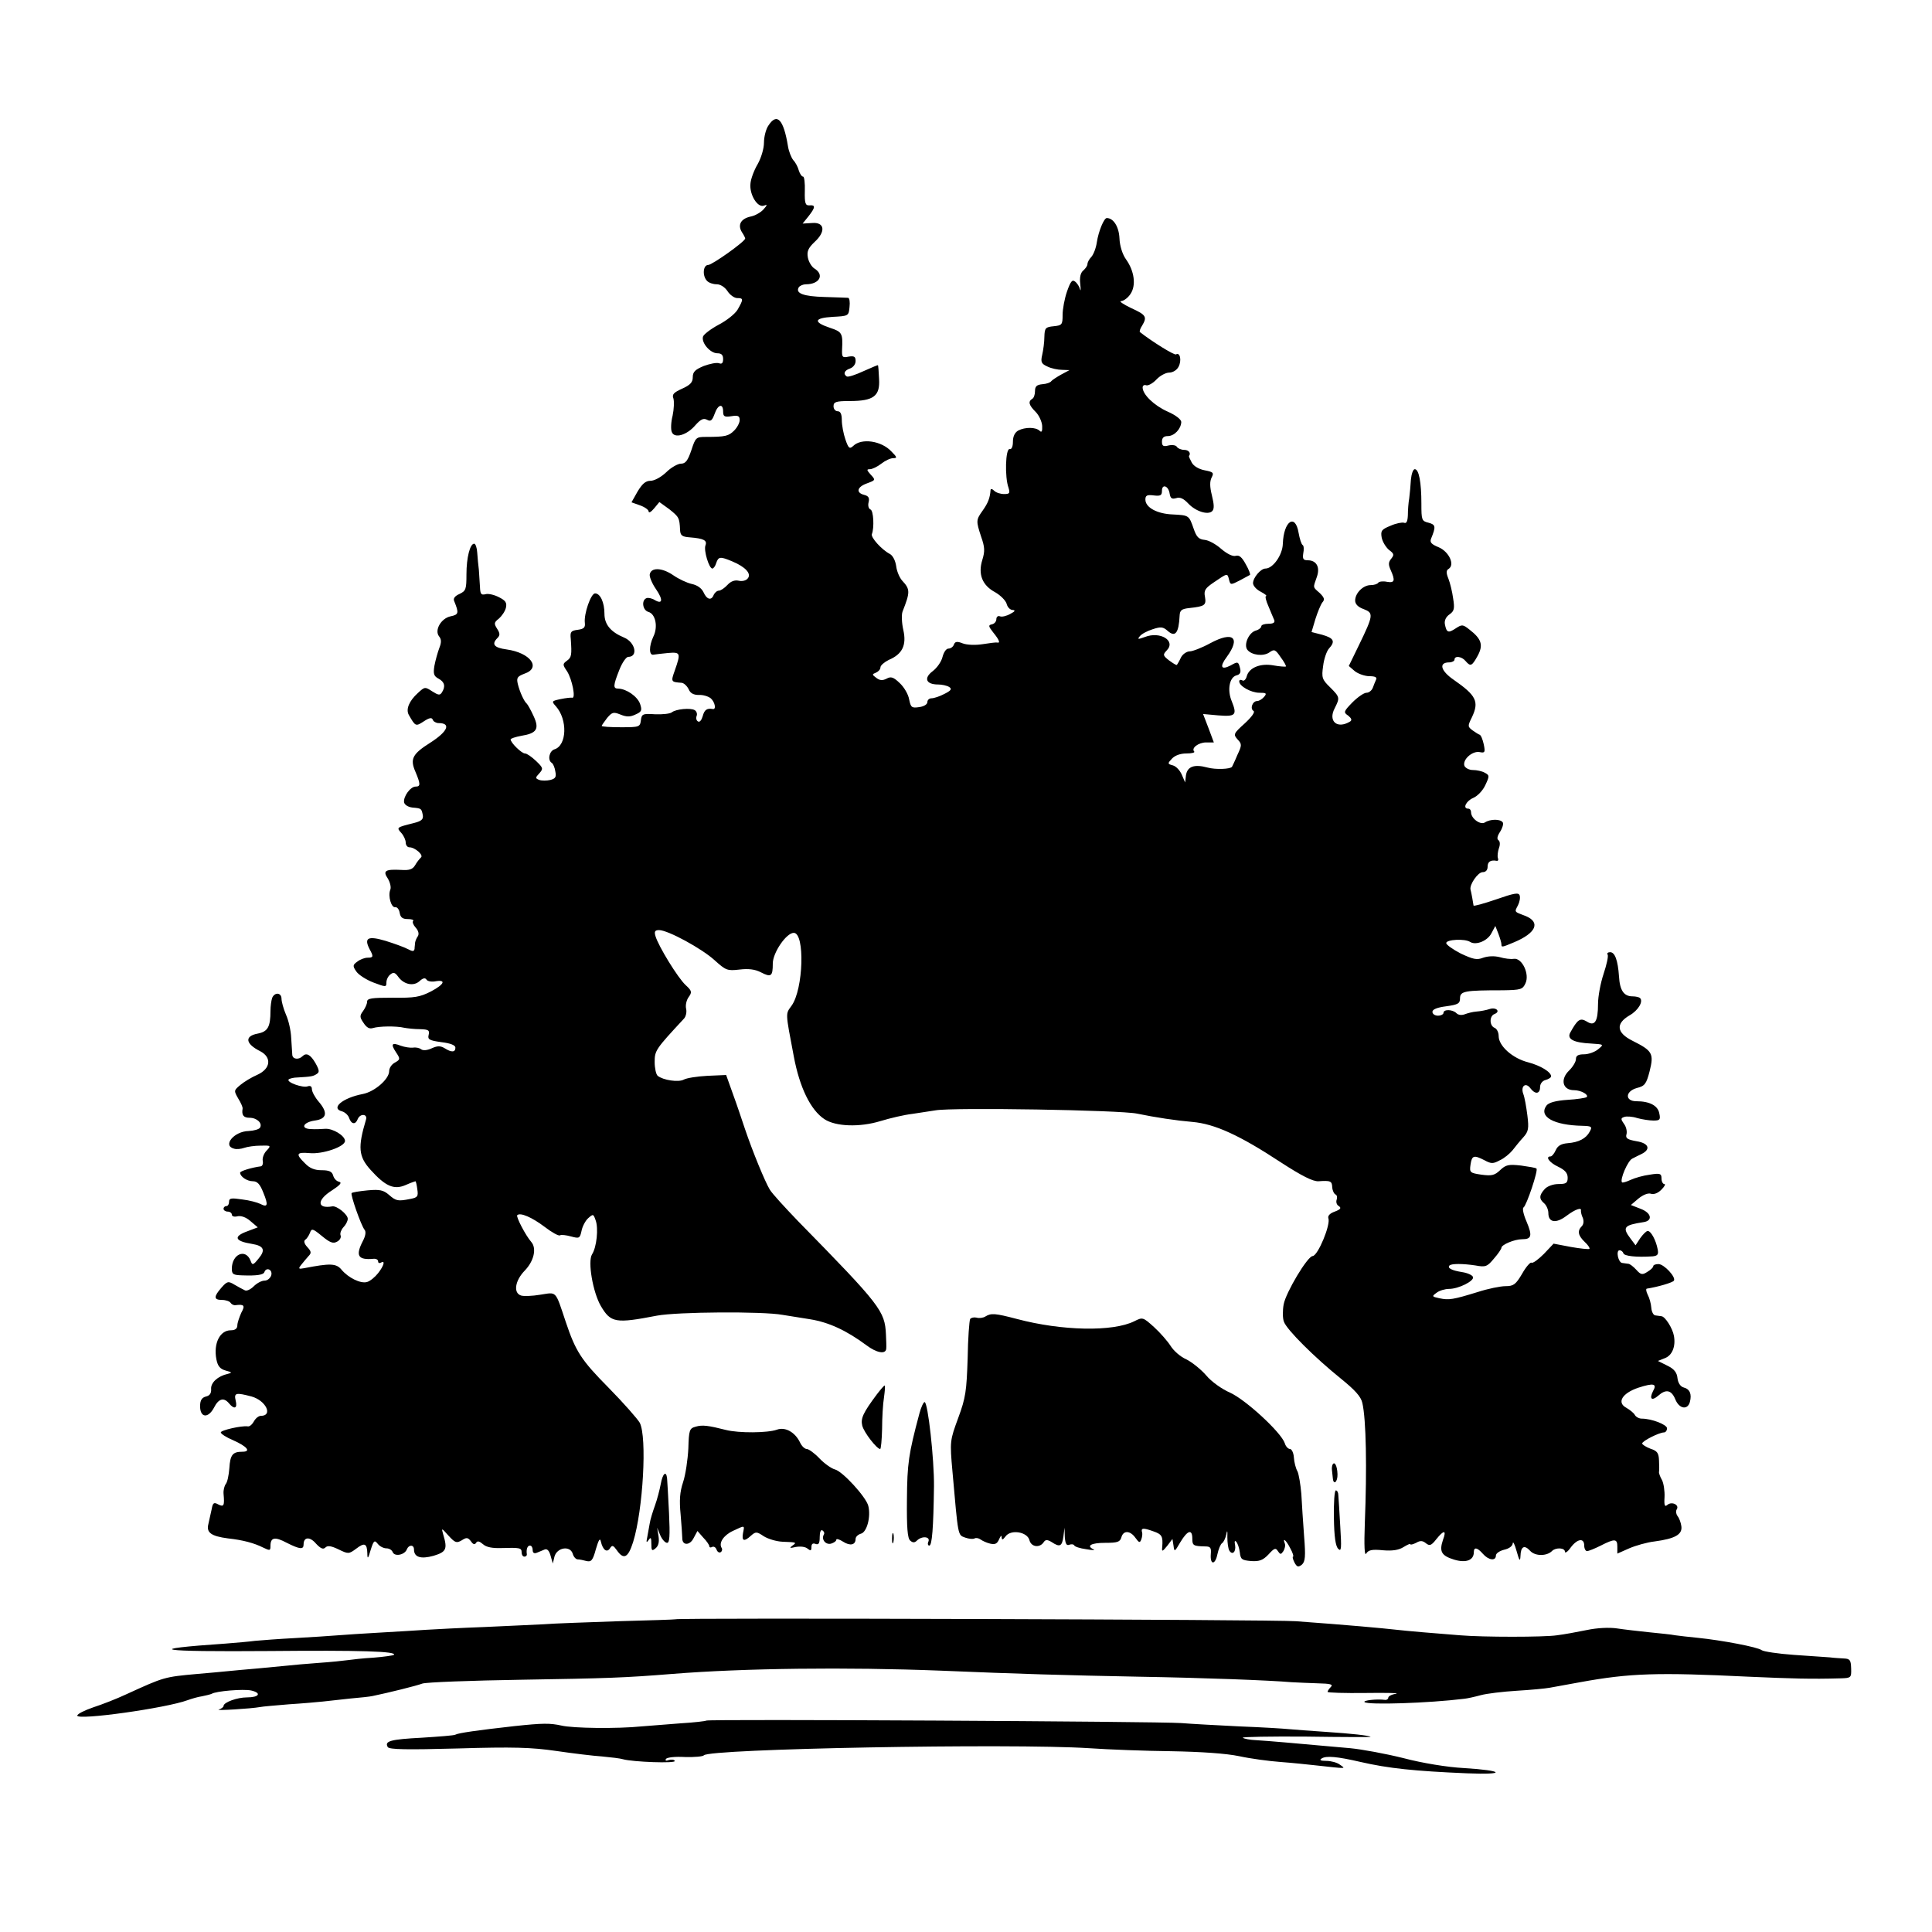
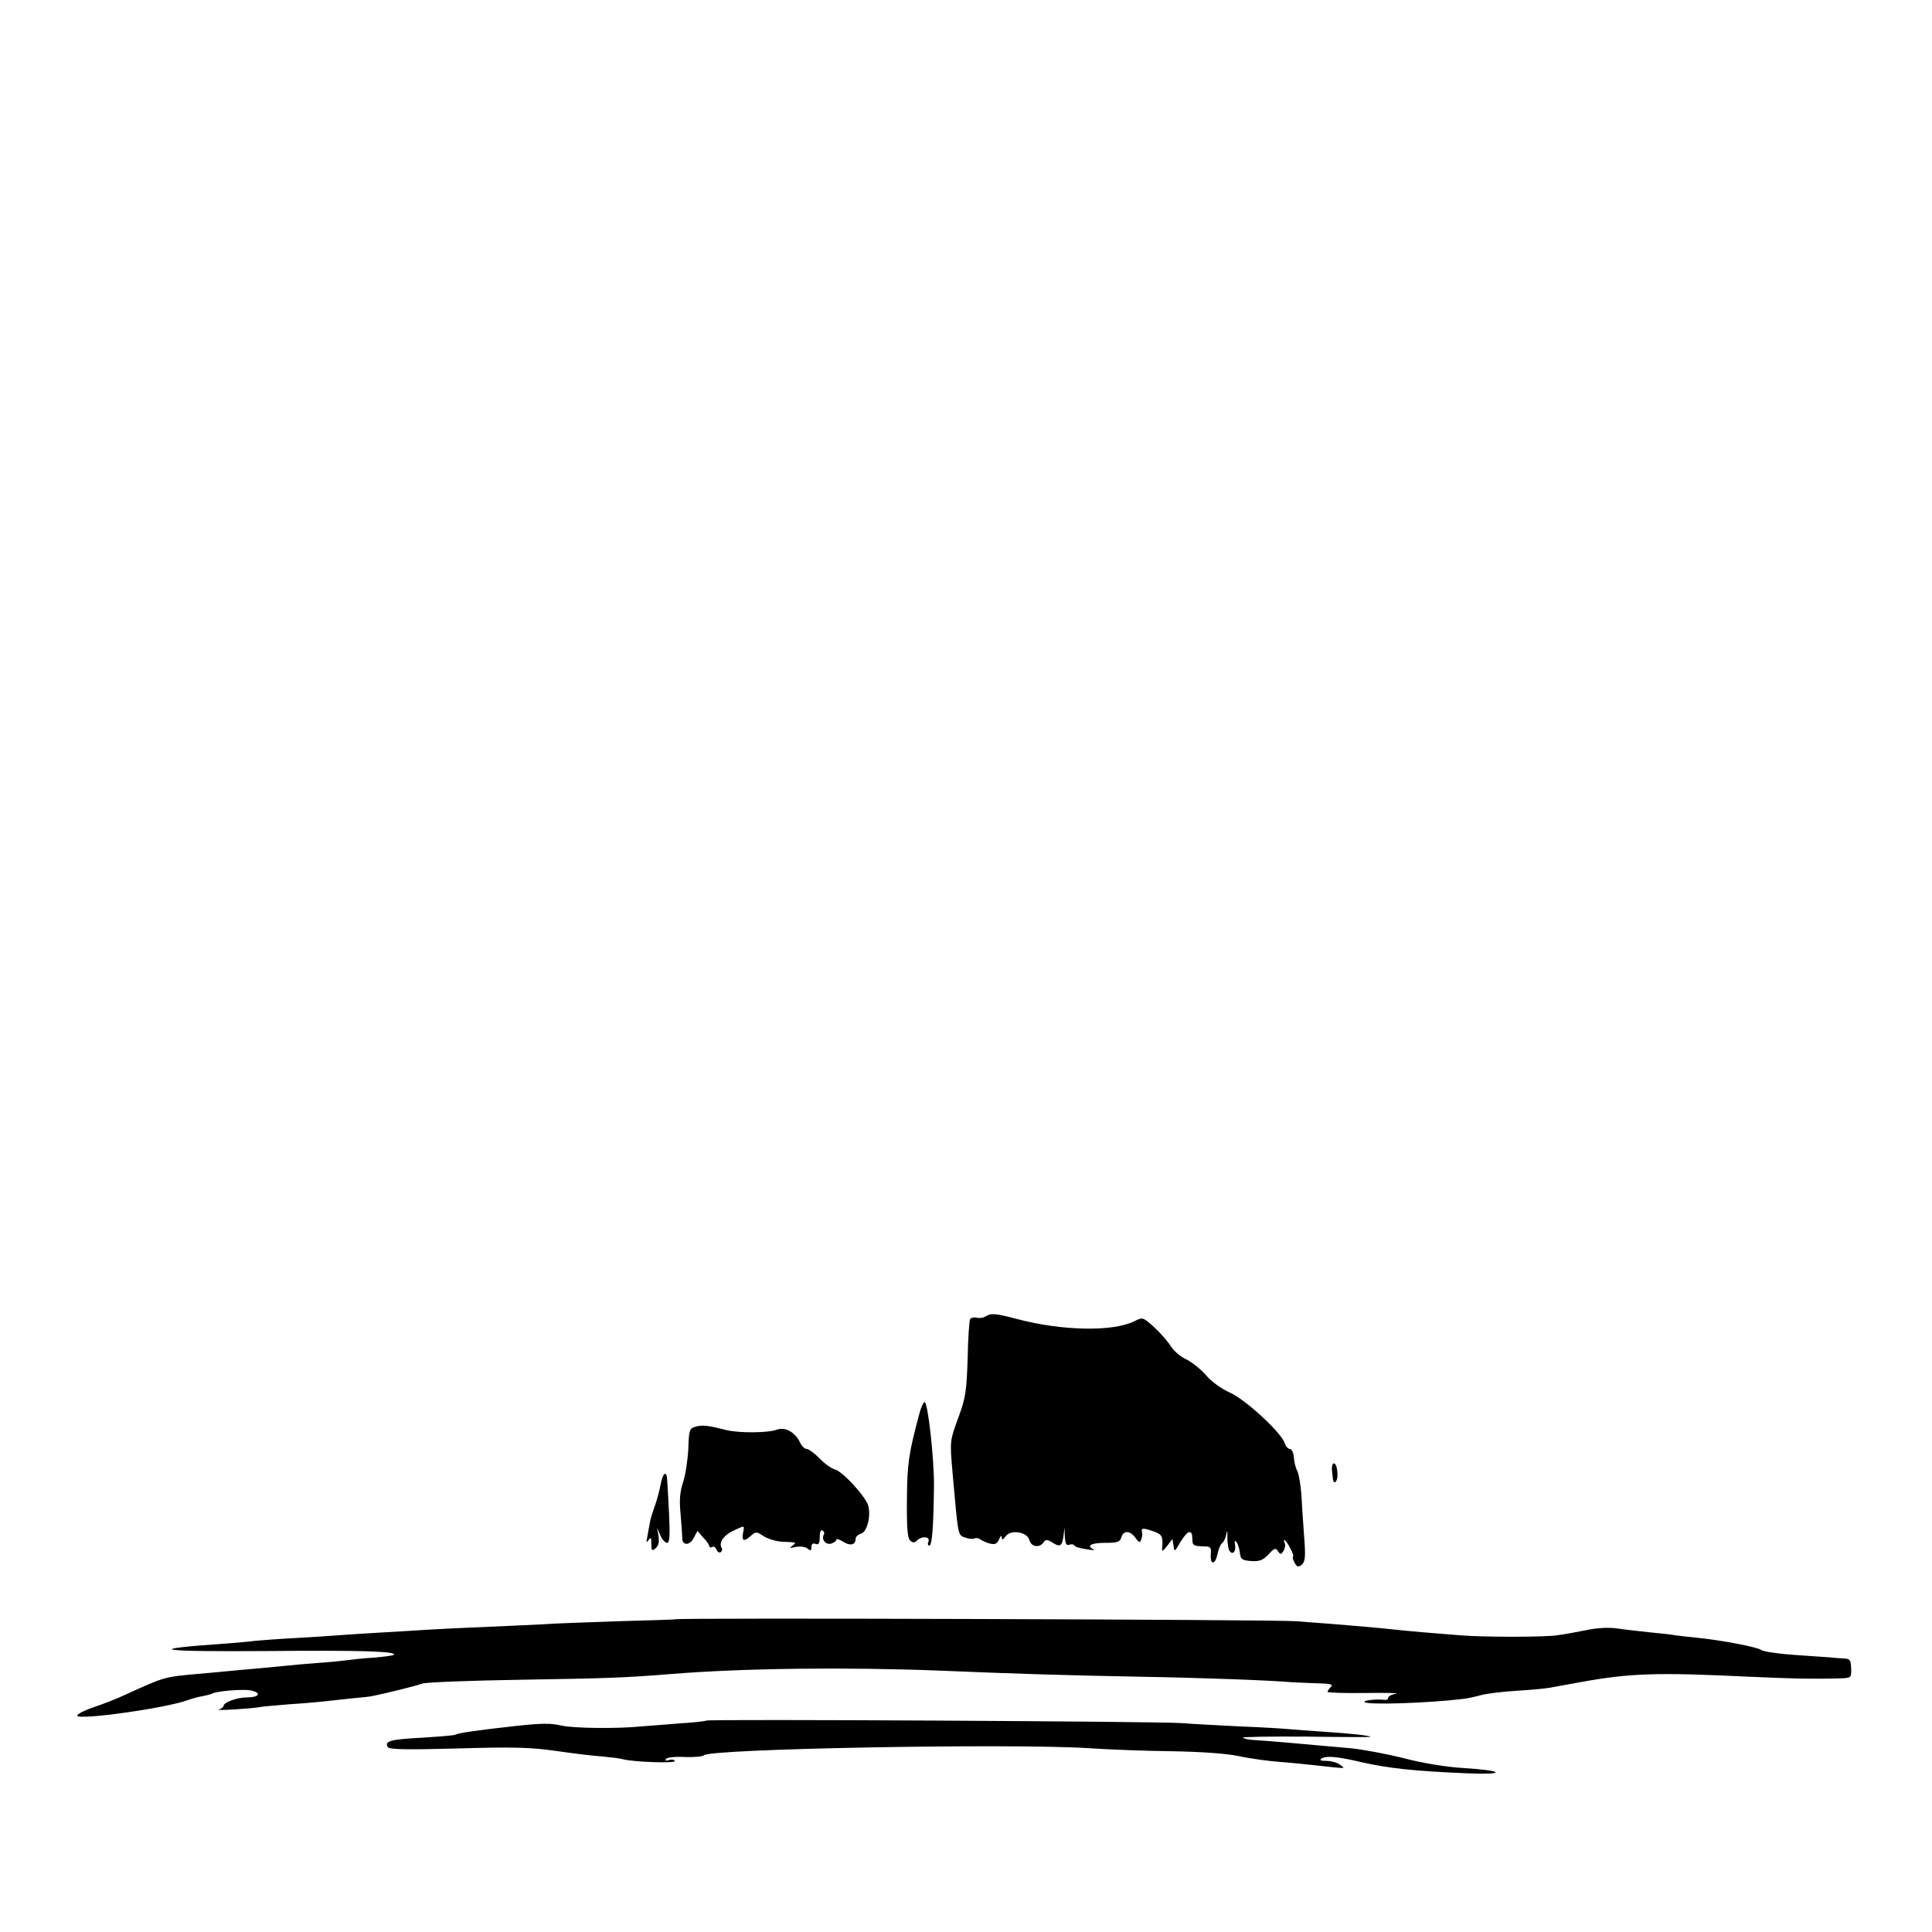
<svg xmlns="http://www.w3.org/2000/svg" version="1.0" width="700pt" height="700pt" viewBox="0 0 700 700" preserveAspectRatio="xMidYMid meet">
  <g transform="translate(0,700) scale(0.1,-0.1)" fill="#000000" stroke="none">
-     <path d="M2784 6545 c-9 -13 -16 -41 -16 -62 0 -21 -10 -55 -23 -78 -13 -22 -25 -54 -26 -71 -4 -39 26 -88 49 -79 13 5 13 3 -2 -14 -10 -11 -31 -23 -48 -26 -34 -8 -46 -30 -30 -56 7 -10 12 -21 12 -23 0 -11 -120 -96 -134 -96 -19 0 -22 -40 -4 -58 7 -7 22 -12 35 -12 13 0 29 -10 39 -25 9 -14 25 -25 35 -25 23 0 23 -4 2 -41 -9 -16 -41 -41 -70 -56 -28 -15 -54 -35 -56 -43 -6 -23 27 -60 52 -60 15 0 21 -6 21 -21 0 -15 -5 -19 -15 -15 -9 3 -33 -2 -55 -10 -31 -13 -40 -21 -40 -41 0 -18 -9 -28 -38 -41 -31 -14 -38 -21 -32 -36 3 -11 2 -38 -3 -62 -6 -23 -7 -50 -3 -59 9 -25 55 -12 86 25 19 21 29 26 42 19 13 -7 18 -3 27 21 12 35 31 40 31 9 0 -18 5 -21 30 -17 24 4 30 1 30 -14 0 -10 -9 -27 -20 -38 -20 -20 -32 -23 -102 -23 -36 0 -38 -2 -53 -48 -13 -38 -21 -49 -38 -49 -11 0 -36 -14 -53 -31 -19 -18 -43 -31 -57 -31 -18 0 -30 -11 -47 -39 l-22 -39 31 -11 c17 -6 31 -16 31 -22 1 -7 9 -2 20 11 l19 23 36 -26 c35 -28 37 -31 39 -75 1 -20 7 -25 36 -27 50 -4 63 -11 56 -29 -7 -18 13 -84 25 -84 4 0 11 9 14 20 8 24 15 24 58 6 48 -20 71 -45 56 -62 -6 -8 -21 -11 -33 -8 -14 3 -28 -2 -40 -15 -11 -12 -25 -21 -31 -21 -7 0 -15 -7 -19 -15 -8 -22 -25 -18 -37 9 -7 15 -23 26 -42 30 -18 4 -48 18 -68 32 -41 28 -81 29 -85 2 -1 -9 9 -33 23 -53 26 -38 24 -56 -5 -39 -9 6 -23 9 -29 7 -20 -7 -15 -44 6 -50 26 -7 36 -54 18 -90 -16 -34 -16 -69 1 -65 7 1 30 4 52 6 46 4 47 0 25 -63 -15 -42 -14 -42 25 -45 8 -1 19 -11 25 -23 6 -15 18 -21 37 -21 15 1 34 -5 43 -12 15 -13 21 -41 8 -39 -22 4 -31 -3 -37 -26 -4 -14 -11 -23 -17 -19 -6 3 -8 12 -5 20 3 7 0 17 -7 21 -15 9 -68 4 -83 -8 -6 -5 -33 -8 -60 -7 -46 3 -49 1 -52 -22 -3 -24 -6 -25 -72 -25 -39 0 -70 2 -70 5 1 3 10 16 20 29 18 21 23 22 48 12 22 -9 35 -9 54 0 23 10 25 15 17 39 -10 27 -49 54 -79 55 -19 0 -19 10 4 68 10 26 25 47 32 47 37 0 26 53 -15 70 -48 20 -71 47 -71 86 0 41 -15 74 -34 74 -15 0 -41 -74 -37 -107 2 -17 -4 -22 -26 -25 -24 -3 -28 -7 -25 -33 4 -58 3 -67 -14 -79 -16 -12 -16 -14 1 -39 18 -29 32 -99 18 -95 -4 1 -23 -1 -42 -5 -33 -7 -33 -8 -17 -26 43 -48 40 -142 -5 -156 -19 -6 -26 -39 -10 -49 5 -3 11 -17 13 -31 4 -20 1 -26 -18 -31 -13 -3 -31 -3 -40 0 -15 6 -15 8 0 24 15 17 14 20 -12 45 -16 15 -33 27 -40 27 -12 0 -52 39 -52 51 0 3 17 9 39 13 56 9 66 25 44 72 -10 22 -21 41 -24 44 -10 8 -26 43 -33 72 -5 22 -2 27 24 37 62 21 22 76 -65 88 -45 6 -55 19 -33 41 10 10 10 17 -1 34 -12 19 -11 23 7 37 10 9 22 26 25 39 4 18 -1 26 -25 38 -17 9 -39 14 -49 11 -16 -4 -19 1 -20 26 -1 18 -3 46 -4 62 -2 17 -5 45 -6 63 -1 17 -6 32 -11 32 -15 0 -28 -50 -28 -111 0 -54 -2 -60 -25 -71 -18 -8 -24 -17 -19 -27 17 -42 16 -48 -13 -54 -35 -7 -60 -51 -42 -73 8 -10 9 -21 1 -41 -6 -16 -14 -44 -18 -65 -5 -30 -2 -38 15 -47 22 -12 26 -28 12 -50 -7 -11 -13 -10 -35 4 -26 17 -27 17 -52 -6 -32 -29 -44 -59 -33 -79 24 -42 25 -43 54 -24 21 14 30 15 33 6 2 -6 12 -12 21 -12 46 0 34 -30 -30 -71 -65 -41 -74 -59 -54 -105 19 -45 19 -54 1 -54 -19 0 -45 -36 -42 -57 2 -9 14 -17 30 -19 33 -3 33 -3 38 -28 2 -15 -5 -21 -32 -28 -64 -16 -64 -16 -46 -36 9 -10 16 -26 16 -35 0 -9 6 -17 13 -17 21 0 53 -29 42 -37 -5 -5 -15 -17 -21 -28 -9 -15 -21 -19 -50 -17 -58 3 -68 -3 -49 -31 8 -13 13 -32 9 -41 -9 -23 4 -66 18 -63 7 1 14 -8 16 -20 3 -17 10 -23 29 -23 15 0 23 -3 20 -7 -4 -3 0 -14 9 -24 10 -11 13 -23 8 -31 -5 -7 -9 -17 -10 -23 0 -5 -2 -16 -2 -23 -2 -10 -7 -10 -24 -1 -13 7 -49 20 -81 30 -64 19 -79 11 -58 -30 15 -27 14 -31 -7 -31 -10 0 -27 -6 -37 -14 -17 -12 -18 -16 -4 -36 8 -12 36 -30 62 -40 45 -17 47 -17 47 0 0 10 6 23 14 29 11 9 17 8 28 -7 20 -29 56 -37 78 -17 12 11 20 13 25 6 3 -6 17 -9 30 -7 43 8 36 -10 -13 -36 -41 -21 -60 -24 -139 -23 -77 0 -93 -2 -93 -15 0 -8 -7 -23 -15 -34 -12 -16 -12 -22 2 -42 11 -17 21 -23 34 -19 22 7 85 8 114 1 11 -2 36 -5 57 -5 31 -1 35 -4 31 -21 -4 -16 2 -20 46 -26 33 -4 51 -11 51 -20 0 -17 -14 -18 -39 -2 -15 9 -26 9 -46 0 -17 -8 -32 -9 -39 -4 -6 5 -19 8 -30 6 -10 -1 -30 2 -44 7 -33 13 -37 6 -17 -24 16 -24 15 -26 -4 -37 -12 -6 -21 -20 -21 -31 0 -29 -53 -75 -96 -83 -73 -14 -118 -52 -74 -63 10 -3 22 -14 25 -24 8 -23 23 -25 31 -4 9 22 37 19 30 -2 -30 -100 -27 -133 16 -181 54 -60 85 -74 127 -56 18 8 35 14 36 14 2 0 5 -13 7 -29 4 -26 1 -30 -25 -35 -45 -9 -52 -8 -78 15 -20 17 -33 20 -77 16 -30 -3 -56 -7 -58 -10 -5 -5 34 -117 47 -133 6 -7 3 -23 -6 -40 -28 -54 -18 -70 38 -65 9 1 17 -3 17 -9 0 -6 4 -8 10 -5 17 10 11 -11 -10 -38 -11 -14 -29 -29 -40 -32 -23 -7 -68 15 -93 45 -19 23 -42 23 -135 5 -21 -4 -22 -2 -10 13 7 9 19 23 26 31 11 11 10 17 -5 33 -11 12 -13 22 -7 26 6 4 13 15 17 25 6 17 10 16 44 -12 28 -23 40 -28 54 -20 10 5 16 15 13 23 -3 7 2 20 10 29 9 9 16 23 16 31 0 16 -40 48 -56 45 -56 -10 -57 23 -1 58 29 19 37 28 26 31 -10 2 -19 12 -22 23 -4 14 -14 19 -42 19 -25 0 -43 7 -60 25 -35 34 -31 41 16 37 47 -5 129 23 129 44 0 19 -44 46 -72 44 -13 -1 -36 -2 -51 -1 -40 1 -29 25 14 31 43 6 48 28 14 68 -14 16 -25 37 -25 46 0 10 -6 13 -15 10 -17 -7 -79 15 -69 25 3 3 18 7 32 7 50 3 57 4 70 13 10 6 9 14 -5 39 -18 31 -33 39 -47 25 -14 -14 -36 -11 -37 5 -1 10 -2 37 -4 62 -1 25 -9 62 -19 84 -9 21 -16 47 -16 57 0 23 -25 25 -34 3 -3 -9 -6 -30 -6 -47 0 -58 -10 -75 -46 -82 -49 -9 -45 -37 9 -64 42 -22 38 -63 -10 -85 -21 -9 -49 -26 -62 -37 -24 -20 -24 -21 -8 -49 10 -16 17 -32 16 -37 -4 -23 3 -33 25 -33 27 0 48 -20 38 -36 -4 -6 -22 -11 -41 -12 -53 -1 -96 -53 -53 -64 9 -3 26 -1 37 3 11 4 38 8 59 8 38 1 39 0 22 -18 -10 -10 -16 -27 -14 -37 2 -10 -1 -19 -7 -20 -32 -4 -75 -17 -75 -23 0 -14 25 -31 46 -31 16 0 26 -10 38 -41 19 -46 16 -55 -11 -41 -10 5 -39 13 -65 16 -40 6 -48 5 -48 -8 0 -9 -4 -16 -10 -16 -5 0 -10 -4 -10 -10 0 -5 7 -10 15 -10 8 0 15 -5 15 -11 0 -6 9 -9 20 -6 13 3 31 -3 47 -17 l27 -23 -37 -14 c-53 -19 -47 -36 16 -46 43 -7 50 -22 24 -53 -20 -25 -23 -25 -29 -8 -18 46 -68 24 -68 -29 0 -20 5 -23 38 -24 53 -2 77 2 80 12 7 19 30 9 25 -11 -3 -11 -14 -20 -24 -20 -11 0 -28 -9 -40 -21 -11 -11 -26 -18 -32 -14 -7 3 -23 12 -37 20 -23 14 -27 13 -48 -11 -28 -32 -28 -44 2 -44 14 0 28 -5 31 -10 4 -6 12 -10 18 -9 32 4 36 -1 21 -28 -7 -16 -14 -36 -14 -45 0 -12 -8 -18 -24 -18 -39 0 -63 -47 -52 -105 5 -25 13 -35 34 -41 23 -6 24 -8 7 -12 -36 -8 -62 -32 -60 -55 1 -15 -5 -24 -19 -27 -15 -4 -21 -14 -21 -35 0 -42 29 -45 50 -6 17 34 36 39 55 16 19 -23 31 -18 24 10 -7 29 1 30 58 15 52 -15 78 -70 33 -70 -8 0 -19 -9 -25 -20 -6 -11 -16 -20 -23 -18 -22 3 -97 -14 -97 -22 0 -5 20 -18 44 -28 52 -23 67 -42 34 -42 -35 0 -44 -11 -47 -60 -2 -25 -7 -50 -13 -57 -5 -7 -9 -22 -8 -35 4 -44 1 -49 -19 -39 -16 9 -20 6 -24 -17 -3 -15 -9 -39 -12 -54 -8 -31 10 -44 71 -52 55 -6 95 -17 127 -33 25 -12 27 -12 27 6 0 31 16 34 59 11 48 -24 61 -25 61 -6 0 28 23 29 45 3 17 -18 26 -22 34 -14 8 8 21 6 48 -7 35 -17 37 -17 64 3 30 23 39 19 40 -18 0 -21 3 -19 12 13 11 35 14 37 26 22 7 -9 21 -16 31 -16 10 0 20 -6 23 -14 7 -17 43 -10 51 10 7 18 26 18 26 0 0 -28 24 -36 71 -23 46 14 51 24 35 77 -7 25 -7 25 19 -4 24 -26 29 -28 48 -17 17 11 22 11 33 -3 8 -12 14 -14 19 -6 5 8 12 6 25 -5 12 -11 34 -15 66 -14 68 2 74 1 74 -16 0 -8 4 -15 10 -15 5 0 9 3 9 8 -3 18 2 32 11 32 6 0 10 -7 10 -16 0 -10 5 -14 15 -10 8 3 21 9 29 12 9 3 16 -5 21 -23 l8 -28 6 25 c9 33 56 41 66 11 3 -12 12 -21 18 -21 7 0 21 -3 32 -6 17 -4 23 2 34 43 10 34 15 42 18 28 7 -31 22 -42 33 -25 8 13 12 11 25 -7 25 -36 41 -27 59 30 36 116 51 380 24 432 -8 14 -58 71 -113 127 -99 100 -119 131 -155 238 -39 117 -32 108 -92 99 -29 -5 -61 -6 -70 -3 -29 9 -22 54 13 90 34 35 44 81 24 104 -21 24 -56 92 -51 97 11 11 54 -8 99 -42 26 -20 51 -34 56 -31 4 3 22 1 40 -4 30 -8 32 -7 38 20 3 16 14 37 24 46 18 16 19 16 27 -7 11 -29 4 -98 -13 -124 -16 -26 3 -137 32 -187 36 -61 53 -64 203 -35 74 14 384 16 455 3 17 -3 61 -10 100 -16 68 -11 131 -40 204 -94 37 -28 70 -34 72 -13 1 6 0 30 -1 52 -4 85 -19 105 -318 410 -48 50 -95 101 -103 115 -17 28 -62 137 -90 220 -10 30 -29 87 -43 125 l-25 70 -68 -3 c-37 -2 -76 -8 -86 -14 -19 -10 -74 -2 -94 14 -6 5 -11 28 -11 50 0 42 4 47 106 157 7 7 11 24 8 36 -3 12 1 31 9 42 13 18 12 23 -11 44 -28 26 -98 140 -109 177 -5 17 -2 22 13 22 32 0 155 -67 201 -109 41 -37 46 -39 90 -34 33 4 57 1 78 -10 37 -19 43 -15 43 32 0 39 49 111 76 111 41 0 35 -205 -8 -264 -22 -31 -23 -20 8 -183 21 -113 61 -195 111 -228 41 -27 128 -30 203 -7 36 11 88 23 115 26 28 4 66 10 85 13 62 11 670 1 730 -12 68 -14 141 -25 200 -30 81 -7 171 -48 320 -146 77 -50 117 -70 137 -69 44 3 49 1 50 -22 1 -13 7 -24 12 -26 5 -2 7 -10 4 -19 -3 -8 0 -19 8 -23 10 -7 6 -12 -15 -20 -17 -6 -26 -15 -23 -24 9 -23 -38 -136 -57 -137 -19 -1 -97 -132 -105 -175 -4 -22 -4 -51 1 -63 10 -29 112 -130 205 -205 52 -42 74 -66 79 -89 14 -59 17 -237 9 -437 -3 -82 -1 -119 5 -109 8 13 21 16 61 12 35 -3 58 1 75 12 13 8 24 13 24 10 0 -3 9 -1 21 5 15 9 24 8 36 -2 13 -10 19 -8 37 15 28 35 38 34 24 -3 -14 -42 -5 -57 41 -71 43 -13 71 -2 71 27 0 20 13 17 33 -6 20 -23 47 -27 47 -6 0 8 14 17 30 21 18 4 30 13 31 23 1 9 7 -3 14 -28 10 -36 13 -39 14 -18 1 35 14 42 35 19 18 -20 61 -20 80 0 14 13 46 11 46 -3 0 -7 10 -1 21 15 24 32 49 36 49 7 0 -11 5 -20 10 -20 6 0 28 9 50 20 51 26 60 25 60 -4 l0 -25 43 19 c23 10 65 22 92 25 74 10 101 25 97 55 -2 14 -8 30 -14 37 -5 7 -7 17 -3 24 11 16 -17 30 -33 17 -10 -9 -13 -4 -11 28 1 21 -3 49 -9 61 -7 12 -12 26 -11 30 1 4 1 23 0 41 -1 27 -6 35 -31 43 -16 6 -30 15 -30 19 0 9 62 40 79 40 6 0 11 7 11 15 0 13 -55 35 -92 35 -9 0 -21 6 -25 14 -4 7 -18 18 -30 25 -36 19 -16 53 43 73 56 18 69 15 53 -13 -14 -28 -4 -36 19 -16 28 25 48 21 62 -13 14 -35 45 -40 53 -9 7 28 0 46 -23 52 -11 3 -20 16 -22 33 -2 21 -12 34 -37 46 l-34 17 25 10 c27 10 40 43 33 81 -5 28 -32 70 -45 71 -6 1 -16 2 -22 3 -7 0 -14 13 -15 28 -1 15 -7 36 -13 47 -6 12 -7 22 -3 22 39 6 94 22 98 29 8 13 -36 60 -56 60 -10 0 -19 -3 -19 -8 0 -4 -9 -13 -21 -20 -18 -12 -24 -11 -40 7 -11 12 -24 22 -29 22 -6 1 -16 2 -22 3 -15 1 -24 46 -10 46 6 0 12 -5 14 -11 3 -10 46 -15 106 -11 18 2 22 7 18 26 -6 32 -24 66 -36 66 -5 0 -17 -12 -27 -26 l-17 -26 -18 24 c-31 41 -25 49 47 60 34 5 29 33 -10 48 l-36 14 27 23 c17 14 35 21 45 18 11 -4 26 2 38 14 12 12 17 21 11 21 -5 0 -10 9 -10 20 0 18 -5 20 -42 14 -24 -3 -55 -12 -70 -19 -15 -7 -29 -11 -31 -9 -9 9 21 79 37 86 9 5 24 12 34 17 34 17 26 39 -18 46 -34 6 -41 11 -37 25 3 10 -1 28 -9 38 -12 17 -12 21 1 25 7 3 29 2 47 -4 18 -5 45 -9 59 -9 23 0 26 3 21 26 -5 28 -35 44 -83 44 -42 0 -41 36 2 48 28 7 34 14 46 61 16 64 10 74 -62 110 -58 29 -62 62 -11 92 32 18 51 51 38 63 -3 3 -15 6 -27 6 -31 0 -46 21 -49 72 -4 59 -15 88 -32 88 -8 0 -13 -4 -9 -9 3 -6 -4 -37 -15 -70 -11 -33 -20 -82 -20 -108 0 -65 -12 -83 -41 -64 -24 14 -33 8 -60 -41 -12 -23 13 -36 76 -39 47 -3 47 -3 25 -21 -12 -10 -35 -18 -51 -18 -21 0 -29 -5 -29 -17 0 -10 -11 -28 -24 -41 -34 -32 -25 -72 17 -72 25 0 54 -16 46 -25 -4 -3 -35 -8 -70 -10 -43 -3 -68 -10 -76 -21 -29 -40 27 -71 130 -73 34 -1 37 -3 27 -21 -13 -25 -40 -39 -80 -42 -23 -2 -36 -9 -43 -25 -6 -13 -14 -23 -19 -23 -20 0 -5 -22 27 -37 25 -12 35 -23 35 -40 0 -19 -5 -23 -33 -23 -20 0 -41 -8 -50 -18 -21 -23 -21 -36 -2 -52 8 -7 15 -23 15 -35 0 -35 28 -39 66 -10 32 24 56 32 52 18 0 -5 2 -16 7 -26 4 -11 3 -23 -4 -30 -17 -17 -13 -34 11 -57 12 -11 19 -22 17 -25 -3 -2 -33 1 -67 7 l-63 12 -35 -37 c-20 -20 -40 -35 -45 -32 -4 3 -20 -15 -34 -40 -23 -39 -31 -45 -60 -45 -18 0 -63 -9 -100 -21 -91 -28 -105 -30 -139 -23 -28 6 -29 7 -11 20 10 8 31 14 45 14 35 0 92 29 87 43 -2 7 -20 15 -40 18 -38 6 -54 15 -45 24 7 7 48 7 94 0 37 -7 43 -4 67 25 15 17 27 35 27 39 0 11 47 31 75 31 34 0 38 12 16 64 -11 25 -16 48 -11 51 11 7 54 135 47 141 -2 3 -28 7 -56 11 -45 5 -55 3 -76 -17 -20 -19 -31 -21 -68 -16 -41 6 -43 8 -39 36 5 34 12 36 51 16 24 -13 31 -13 55 0 16 7 36 24 46 36 10 13 27 34 39 47 19 21 21 32 15 80 -4 31 -10 66 -15 78 -10 28 9 43 26 20 17 -23 35 -21 35 4 0 12 8 23 20 26 11 3 20 9 20 13 0 16 -38 39 -83 51 -56 14 -107 59 -107 95 0 14 -7 27 -15 30 -19 8 -19 43 0 50 23 9 6 26 -18 18 -12 -4 -33 -8 -47 -9 -14 -1 -33 -6 -43 -10 -11 -4 -23 -3 -30 4 -14 14 -47 15 -47 1 0 -5 -9 -10 -20 -10 -11 0 -20 6 -20 14 0 9 18 16 50 20 43 6 50 10 50 29 0 26 17 29 155 29 65 1 72 3 82 25 16 33 -12 93 -42 89 -11 -2 -34 1 -51 6 -20 5 -42 4 -60 -2 -23 -9 -36 -6 -81 15 -29 15 -53 32 -53 38 0 13 68 17 87 4 21 -13 63 4 77 32 l14 26 11 -28 c6 -16 11 -33 11 -38 0 -12 1 -12 46 7 79 33 97 72 42 95 -43 16 -41 14 -28 39 6 12 9 28 6 36 -4 11 -20 8 -86 -15 -44 -15 -80 -25 -81 -22 -1 8 -8 48 -11 58 -4 18 27 63 44 63 11 0 18 7 18 20 0 18 11 25 33 21 5 -1 7 4 4 11 -2 7 0 23 4 35 5 13 4 25 -2 29 -6 4 -4 15 6 30 9 14 13 29 10 34 -8 13 -45 13 -65 0 -16 -10 -50 14 -50 37 0 7 -4 13 -10 13 -22 0 -8 28 18 39 16 7 35 27 44 47 15 32 15 35 -2 44 -10 6 -30 10 -43 10 -14 0 -27 7 -31 15 -8 22 28 55 55 50 19 -4 21 -1 15 28 -4 18 -10 33 -15 35 -4 1 -16 9 -26 16 -17 13 -18 15 -2 47 27 57 16 79 -66 136 -48 33 -55 63 -16 63 10 0 19 5 19 10 0 15 26 12 40 -5 18 -21 23 -19 44 19 21 39 14 61 -30 95 -24 19 -27 19 -50 4 -27 -18 -33 -15 -39 16 -2 13 4 26 17 35 17 12 19 21 13 58 -3 23 -11 56 -17 71 -9 22 -8 31 1 36 23 15 1 62 -36 78 -27 11 -33 18 -28 31 18 44 17 51 -9 58 -25 6 -26 10 -26 69 0 78 -9 125 -24 125 -6 0 -12 -17 -14 -38 -1 -20 -4 -50 -6 -67 -3 -16 -5 -44 -5 -62 -1 -22 -5 -31 -14 -27 -7 2 -29 -2 -49 -11 -32 -13 -36 -18 -32 -42 3 -16 15 -35 26 -45 19 -14 20 -18 9 -32 -11 -13 -11 -22 -2 -42 17 -38 14 -47 -14 -42 -14 3 -28 1 -31 -3 -3 -5 -15 -9 -28 -9 -27 0 -56 -29 -56 -56 0 -13 11 -24 31 -31 36 -14 36 -21 -18 -132 l-36 -74 22 -19 c13 -10 37 -18 53 -18 20 0 28 -4 24 -12 -3 -7 -9 -21 -12 -30 -4 -10 -14 -18 -23 -18 -9 0 -32 -16 -51 -35 -32 -33 -33 -36 -15 -48 12 -10 14 -16 7 -21 -47 -29 -81 1 -56 48 19 38 19 40 -17 76 -29 28 -31 35 -25 77 3 26 13 54 21 63 24 26 18 38 -24 50 l-39 10 14 47 c8 25 19 52 25 60 10 11 7 18 -9 34 -26 23 -25 18 -11 58 13 36 -1 61 -33 61 -16 0 -19 5 -16 25 3 14 2 28 -2 30 -5 3 -11 23 -15 45 -12 71 -54 42 -57 -40 -1 -41 -36 -90 -63 -90 -17 0 -45 -33 -45 -53 0 -9 12 -23 28 -31 15 -8 24 -15 19 -16 -4 0 0 -17 9 -37 9 -21 18 -44 21 -50 3 -9 -4 -13 -21 -13 -14 0 -26 -4 -26 -9 0 -5 -9 -13 -21 -16 -25 -8 -44 -52 -29 -70 16 -19 57 -24 79 -9 18 13 22 11 41 -17 12 -16 21 -32 19 -34 -2 -1 -22 0 -44 4 -48 9 -90 -8 -98 -40 -3 -11 -10 -18 -16 -14 -6 3 -11 2 -11 -4 0 -17 43 -41 73 -41 25 0 28 -2 17 -15 -7 -8 -18 -15 -25 -15 -17 0 -27 -28 -13 -36 6 -4 -7 -22 -32 -45 -41 -37 -42 -40 -26 -58 16 -17 16 -21 -1 -57 -9 -22 -18 -40 -19 -42 -5 -9 -60 -11 -89 -3 -48 13 -73 4 -78 -28 l-3 -26 -12 28 c-7 16 -21 31 -33 34 -19 5 -19 7 -3 24 11 12 31 19 52 19 20 0 32 3 29 7 -12 12 15 33 43 33 l28 0 -19 51 -20 52 55 -5 c63 -5 69 1 49 51 -17 40 -9 87 17 94 13 3 17 11 13 26 -6 24 -8 25 -34 10 -35 -18 -41 -5 -14 31 51 70 23 94 -59 50 -31 -17 -65 -30 -75 -30 -11 0 -26 -10 -32 -22 -6 -13 -13 -25 -15 -27 -2 -2 -14 6 -28 16 -23 18 -23 21 -9 36 35 35 -23 71 -79 49 -25 -9 -28 -9 -18 3 6 8 27 19 46 25 30 10 38 9 55 -6 27 -24 40 -8 43 55 1 20 7 25 36 28 55 6 61 10 56 40 -5 24 1 32 32 53 50 34 49 34 55 10 5 -20 6 -20 39 -3 18 10 35 19 37 20 2 2 -4 19 -15 38 -14 26 -24 35 -37 31 -11 -3 -32 8 -52 25 -19 17 -46 32 -61 33 -21 2 -29 11 -39 40 -17 49 -17 49 -75 52 -57 2 -100 25 -100 54 0 15 6 18 30 15 25 -3 30 0 30 17 0 26 24 18 28 -11 3 -17 8 -20 23 -16 14 5 27 -1 44 -19 27 -29 72 -43 87 -28 8 8 7 24 -1 57 -8 32 -8 51 -1 65 9 17 6 20 -25 26 -21 4 -40 15 -47 28 -6 11 -11 22 -10 24 8 10 -1 22 -17 22 -11 0 -23 5 -27 11 -3 6 -17 8 -30 5 -19 -5 -24 -2 -24 14 0 14 7 20 21 20 24 0 48 26 49 51 0 9 -20 25 -50 38 -49 22 -90 62 -90 87 0 7 6 11 13 8 7 -2 24 7 37 21 13 14 34 25 46 25 13 0 28 9 34 21 12 22 6 54 -9 45 -6 -4 -88 47 -131 81 -2 2 1 13 8 23 19 32 15 39 -40 64 -29 14 -45 25 -36 25 10 1 25 12 34 26 21 31 14 83 -16 125 -13 18 -23 49 -24 77 -2 42 -22 73 -46 73 -10 0 -30 -48 -36 -88 -3 -21 -12 -44 -20 -53 -8 -8 -14 -20 -14 -26 0 -6 -7 -16 -15 -23 -10 -8 -14 -25 -11 -49 2 -20 2 -28 -1 -19 -2 9 -10 22 -18 28 -10 8 -16 1 -29 -36 -9 -26 -16 -64 -16 -85 0 -35 -2 -38 -32 -41 -30 -3 -33 -6 -34 -38 0 -19 -4 -49 -8 -66 -6 -26 -3 -32 19 -42 14 -7 38 -12 53 -12 l27 -1 -30 -16 c-16 -9 -33 -20 -36 -24 -3 -5 -17 -10 -32 -11 -21 -2 -27 -8 -27 -25 0 -12 -4 -25 -10 -28 -16 -10 -12 -23 12 -47 13 -13 23 -36 24 -51 1 -20 -2 -25 -9 -18 -14 14 -53 14 -78 1 -12 -7 -19 -21 -19 -40 0 -19 -5 -29 -12 -27 -15 2 -18 -102 -4 -140 6 -20 4 -23 -16 -23 -13 0 -29 5 -36 12 -7 7 -12 8 -13 3 -2 -29 -9 -47 -28 -74 -25 -35 -25 -38 -6 -96 13 -37 14 -52 4 -84 -16 -52 0 -92 47 -117 19 -11 37 -29 41 -41 3 -13 13 -23 22 -23 11 -1 9 -5 -8 -14 -14 -8 -31 -12 -38 -9 -7 3 -13 -2 -13 -10 0 -9 -7 -17 -16 -19 -14 -3 -13 -7 5 -30 22 -27 26 -39 14 -36 -5 1 -28 -2 -53 -6 -26 -4 -56 -3 -72 3 -20 8 -28 7 -32 -5 -3 -8 -12 -14 -20 -14 -8 0 -17 -14 -21 -30 -4 -17 -20 -40 -36 -52 -33 -25 -24 -48 20 -48 14 0 32 -4 40 -9 11 -7 7 -13 -17 -25 -17 -9 -38 -16 -47 -16 -8 0 -15 -6 -15 -14 0 -8 -13 -16 -30 -18 -27 -4 -30 -1 -36 28 -3 18 -18 44 -34 59 -23 22 -32 25 -48 16 -14 -7 -24 -7 -37 3 -16 12 -16 13 -1 19 9 4 16 12 16 19 0 7 14 19 30 27 50 21 65 54 53 108 -6 26 -7 56 -3 67 28 71 28 81 -1 112 -10 11 -20 35 -22 53 -3 20 -12 38 -23 44 -29 15 -70 60 -65 72 9 23 6 85 -5 89 -7 3 -10 14 -7 26 4 16 0 23 -16 27 -31 8 -26 29 11 42 30 11 31 12 13 31 -15 17 -16 20 -3 20 8 0 27 9 41 20 14 11 33 20 43 20 15 0 15 3 -6 24 -36 39 -109 50 -139 20 -13 -12 -17 -8 -28 24 -7 20 -13 52 -13 70 0 22 -5 32 -15 32 -8 0 -15 8 -15 18 0 16 9 19 59 19 86 0 110 18 106 80 -1 26 -3 49 -4 50 0 1 -24 -9 -53 -22 -28 -13 -55 -22 -60 -19 -14 9 -9 22 12 29 11 4 20 15 20 27 0 16 -5 19 -25 16 -23 -5 -25 -2 -24 26 3 58 0 64 -43 78 -63 21 -59 36 9 40 57 3 58 3 61 36 2 17 0 32 -5 33 -4 0 -43 2 -85 3 -76 2 -107 13 -94 35 4 6 16 11 26 11 49 0 68 34 31 57 -10 6 -21 24 -24 40 -4 22 1 34 24 56 42 38 37 73 -9 69 l-34 -2 21 26 c26 33 26 42 4 40 -15 -1 -18 7 -17 52 1 28 -2 52 -6 52 -5 0 -12 10 -16 23 -3 12 -12 29 -20 37 -7 9 -16 31 -19 50 -16 98 -40 123 -71 75z" />
    <path d="M3570 2230 c-8 -5 -22 -7 -32 -4 -9 2 -19 0 -23 -5 -3 -6 -8 -70 -9 -143 -4 -118 -7 -142 -34 -215 -30 -82 -31 -84 -21 -195 21 -238 19 -229 46 -239 14 -5 29 -6 34 -3 6 3 15 1 22 -4 7 -5 22 -12 35 -15 18 -4 25 0 32 16 5 12 9 16 9 8 1 -12 4 -11 14 2 19 27 80 17 87 -14 7 -25 38 -28 52 -6 6 9 13 9 28 0 30 -20 38 -16 43 20 l4 32 1 -34 c2 -24 6 -32 16 -28 8 3 16 2 18 -2 2 -5 21 -11 43 -14 22 -4 34 -4 28 -1 -29 13 -10 24 41 24 45 0 54 3 59 20 7 26 32 25 51 -2 13 -18 16 -19 21 -6 3 8 5 20 3 26 -5 16 4 17 40 4 32 -11 36 -18 33 -57 -2 -18 0 -18 18 4 l19 25 4 -25 c3 -23 4 -22 25 14 26 43 43 48 43 12 0 -25 4 -27 47 -28 19 0 22 -5 20 -28 -3 -40 16 -40 24 0 4 18 11 36 17 40 5 3 12 17 15 31 3 18 5 15 4 -10 0 -20 3 -41 7 -48 11 -18 25 -5 21 20 -3 13 -1 18 4 12 5 -5 11 -22 13 -38 3 -26 7 -29 41 -32 30 -2 43 3 63 24 21 23 26 25 34 12 9 -13 11 -13 20 0 5 8 8 21 5 28 -9 23 5 12 20 -18 9 -16 13 -30 10 -30 -3 0 -1 -9 5 -21 9 -17 14 -18 27 -8 12 11 14 29 8 103 -4 50 -8 119 -10 153 -3 35 -9 71 -14 82 -6 10 -12 33 -13 50 -1 17 -8 31 -14 31 -7 0 -16 10 -19 21 -13 39 -141 157 -198 183 -30 13 -68 40 -87 63 -19 22 -52 48 -72 58 -21 9 -46 31 -57 49 -11 17 -38 48 -60 68 -40 36 -41 36 -71 21 -78 -39 -263 -35 -425 8 -80 21 -94 22 -115 9z" />
-     <path d="M3177 1948 c-50 -67 -59 -87 -53 -113 6 -25 53 -85 65 -85 3 0 6 33 7 73 0 39 3 91 7 115 3 23 5 42 2 42 -2 0 -15 -15 -28 -32z" />
    <path d="M3331 1878 c-39 -146 -44 -180 -45 -311 -1 -102 2 -141 12 -149 9 -8 16 -8 24 0 18 18 49 15 42 -3 -4 -8 -2 -15 3 -15 10 0 15 63 17 215 1 97 -22 305 -34 305 -4 0 -13 -19 -19 -42z" />
    <path d="M2521 1831 c-23 -6 -25 -12 -27 -79 -2 -40 -10 -95 -19 -122 -12 -36 -14 -66 -9 -117 3 -37 6 -76 6 -85 -1 -28 27 -29 41 -1 l14 26 21 -24 c12 -12 22 -27 22 -31 0 -5 5 -6 10 -3 6 3 13 -1 16 -9 3 -9 10 -13 15 -10 5 3 7 10 4 15 -12 18 6 46 40 62 45 21 43 22 37 -8 -5 -29 4 -32 29 -9 17 15 21 15 46 -2 16 -10 46 -19 68 -20 52 -2 53 -2 35 -15 -11 -8 -8 -9 13 -4 17 3 35 1 43 -6 11 -9 14 -8 14 6 0 11 5 15 15 11 11 -4 15 2 15 25 0 18 4 28 10 24 6 -4 8 -10 5 -15 -10 -17 6 -38 26 -33 10 3 19 9 19 14 0 5 11 2 25 -7 25 -16 45 -12 45 10 0 8 9 16 19 19 22 5 37 62 27 101 -8 32 -93 125 -121 132 -12 3 -38 21 -56 40 -18 19 -39 34 -46 34 -7 0 -18 10 -24 23 -18 38 -54 58 -84 47 -33 -12 -138 -13 -185 -1 -63 16 -85 19 -109 12z" />
    <path d="M4828 1693 c-2 -4 -3 -14 -2 -20 1 -7 2 -20 3 -28 2 -28 18 -15 17 14 -1 31 -11 48 -18 34z" />
    <path d="M2394 1623 c-4 -21 -13 -56 -21 -78 -8 -22 -17 -51 -19 -65 -2 -14 -7 -36 -9 -50 -4 -19 -3 -21 5 -10 8 12 10 9 10 -14 0 -24 2 -27 15 -16 11 9 14 23 11 44 l-5 31 11 -27 c7 -16 18 -28 25 -28 9 0 11 24 7 108 -3 59 -6 115 -7 125 -3 30 -16 19 -23 -20z" />
-     <path d="M4833 1500 c1 -68 6 -103 16 -112 11 -11 12 2 7 82 -3 52 -6 103 -7 113 0 9 -4 17 -9 17 -5 0 -8 -45 -7 -100z" />
-     <path d="M3232 1425 c0 -16 2 -22 5 -12 2 9 2 23 0 30 -3 6 -5 -1 -5 -18z" />
+     <path d="M3232 1425 z" />
    <path d="M2447 1133 c-1 -1 -94 -4 -207 -7 -113 -4 -234 -8 -270 -11 -36 -2 -132 -6 -215 -10 -82 -3 -177 -8 -210 -10 -33 -2 -107 -7 -165 -10 -58 -3 -127 -8 -155 -10 -27 -2 -97 -7 -155 -10 -58 -3 -123 -8 -145 -10 -22 -3 -70 -7 -107 -10 -306 -21 -250 -30 159 -27 328 3 463 -1 450 -14 -2 -2 -35 -7 -73 -10 -38 -2 -80 -7 -94 -9 -14 -2 -61 -7 -105 -10 -44 -3 -96 -8 -115 -10 -19 -2 -66 -6 -105 -10 -38 -3 -88 -8 -110 -10 -22 -2 -71 -7 -110 -10 -121 -11 -120 -11 -258 -74 -34 -16 -88 -37 -119 -47 -32 -11 -58 -24 -58 -30 0 -18 322 27 400 56 14 5 37 12 52 14 15 3 31 7 35 9 16 10 115 18 143 12 39 -9 29 -25 -15 -25 -36 0 -85 -18 -85 -31 0 -4 -8 -10 -17 -13 -18 -5 117 3 149 9 9 2 57 6 105 10 48 3 104 8 123 10 19 2 64 7 100 11 36 3 72 7 80 9 58 12 159 37 180 45 14 5 176 11 360 14 308 5 372 7 545 21 261 21 634 25 970 12 285 -12 459 -17 720 -22 234 -4 474 -13 555 -20 19 -1 62 -3 94 -4 47 -1 57 -4 48 -13 -7 -7 -12 -15 -12 -18 0 -3 62 -5 138 -4 75 1 125 0 110 -3 -16 -2 -28 -9 -28 -14 0 -5 -6 -9 -12 -8 -30 4 -81 -2 -74 -8 11 -11 232 -4 361 12 11 1 38 7 60 13 22 6 81 13 130 16 50 3 104 8 120 11 17 3 66 12 110 20 181 33 280 36 610 20 159 -7 228 -9 332 -6 40 1 41 2 40 36 -1 30 -4 35 -26 36 -15 1 -37 2 -51 4 -14 1 -72 5 -130 9 -57 4 -110 12 -117 17 -13 11 -144 36 -233 45 -30 3 -66 7 -80 9 -14 3 -56 7 -95 11 -38 4 -91 10 -117 14 -28 4 -71 2 -109 -6 -34 -7 -83 -16 -108 -19 -46 -7 -268 -7 -351 0 -92 7 -196 16 -230 20 -54 6 -173 17 -365 31 -74 6 -2243 13 -2248 7z" />
    <path d="M2559 766 c-2 -2 -44 -7 -94 -10 -49 -4 -112 -9 -140 -11 -88 -9 -249 -7 -291 3 -41 9 -67 9 -170 -2 -134 -15 -204 -25 -214 -31 -4 -3 -59 -7 -121 -11 -114 -6 -137 -12 -124 -34 5 -9 70 -10 254 -5 200 6 266 4 356 -9 61 -9 136 -18 167 -20 32 -3 66 -7 75 -10 35 -10 194 -16 188 -6 -3 5 -13 6 -22 3 -10 -4 -14 -2 -10 4 4 6 34 9 69 7 35 -1 65 2 68 6 15 24 1115 44 1395 26 72 -5 207 -10 300 -11 108 -2 197 -8 245 -18 41 -9 109 -18 150 -21 41 -3 98 -9 125 -12 119 -13 111 -13 90 2 -10 8 -33 14 -49 14 -22 0 -27 3 -17 9 16 10 55 7 141 -13 100 -23 194 -33 385 -41 145 -6 135 10 -11 19 -59 3 -151 18 -219 36 -64 16 -151 32 -193 36 -43 4 -88 8 -102 9 -76 7 -201 18 -238 20 -23 1 -45 5 -49 9 -4 3 100 5 229 4 130 -2 235 -2 234 -1 -5 5 -70 12 -161 18 -55 4 -116 8 -135 10 -19 2 -100 7 -180 10 -80 4 -174 9 -210 12 -81 6 -1715 15 -1721 9z" />
  </g>
</svg>